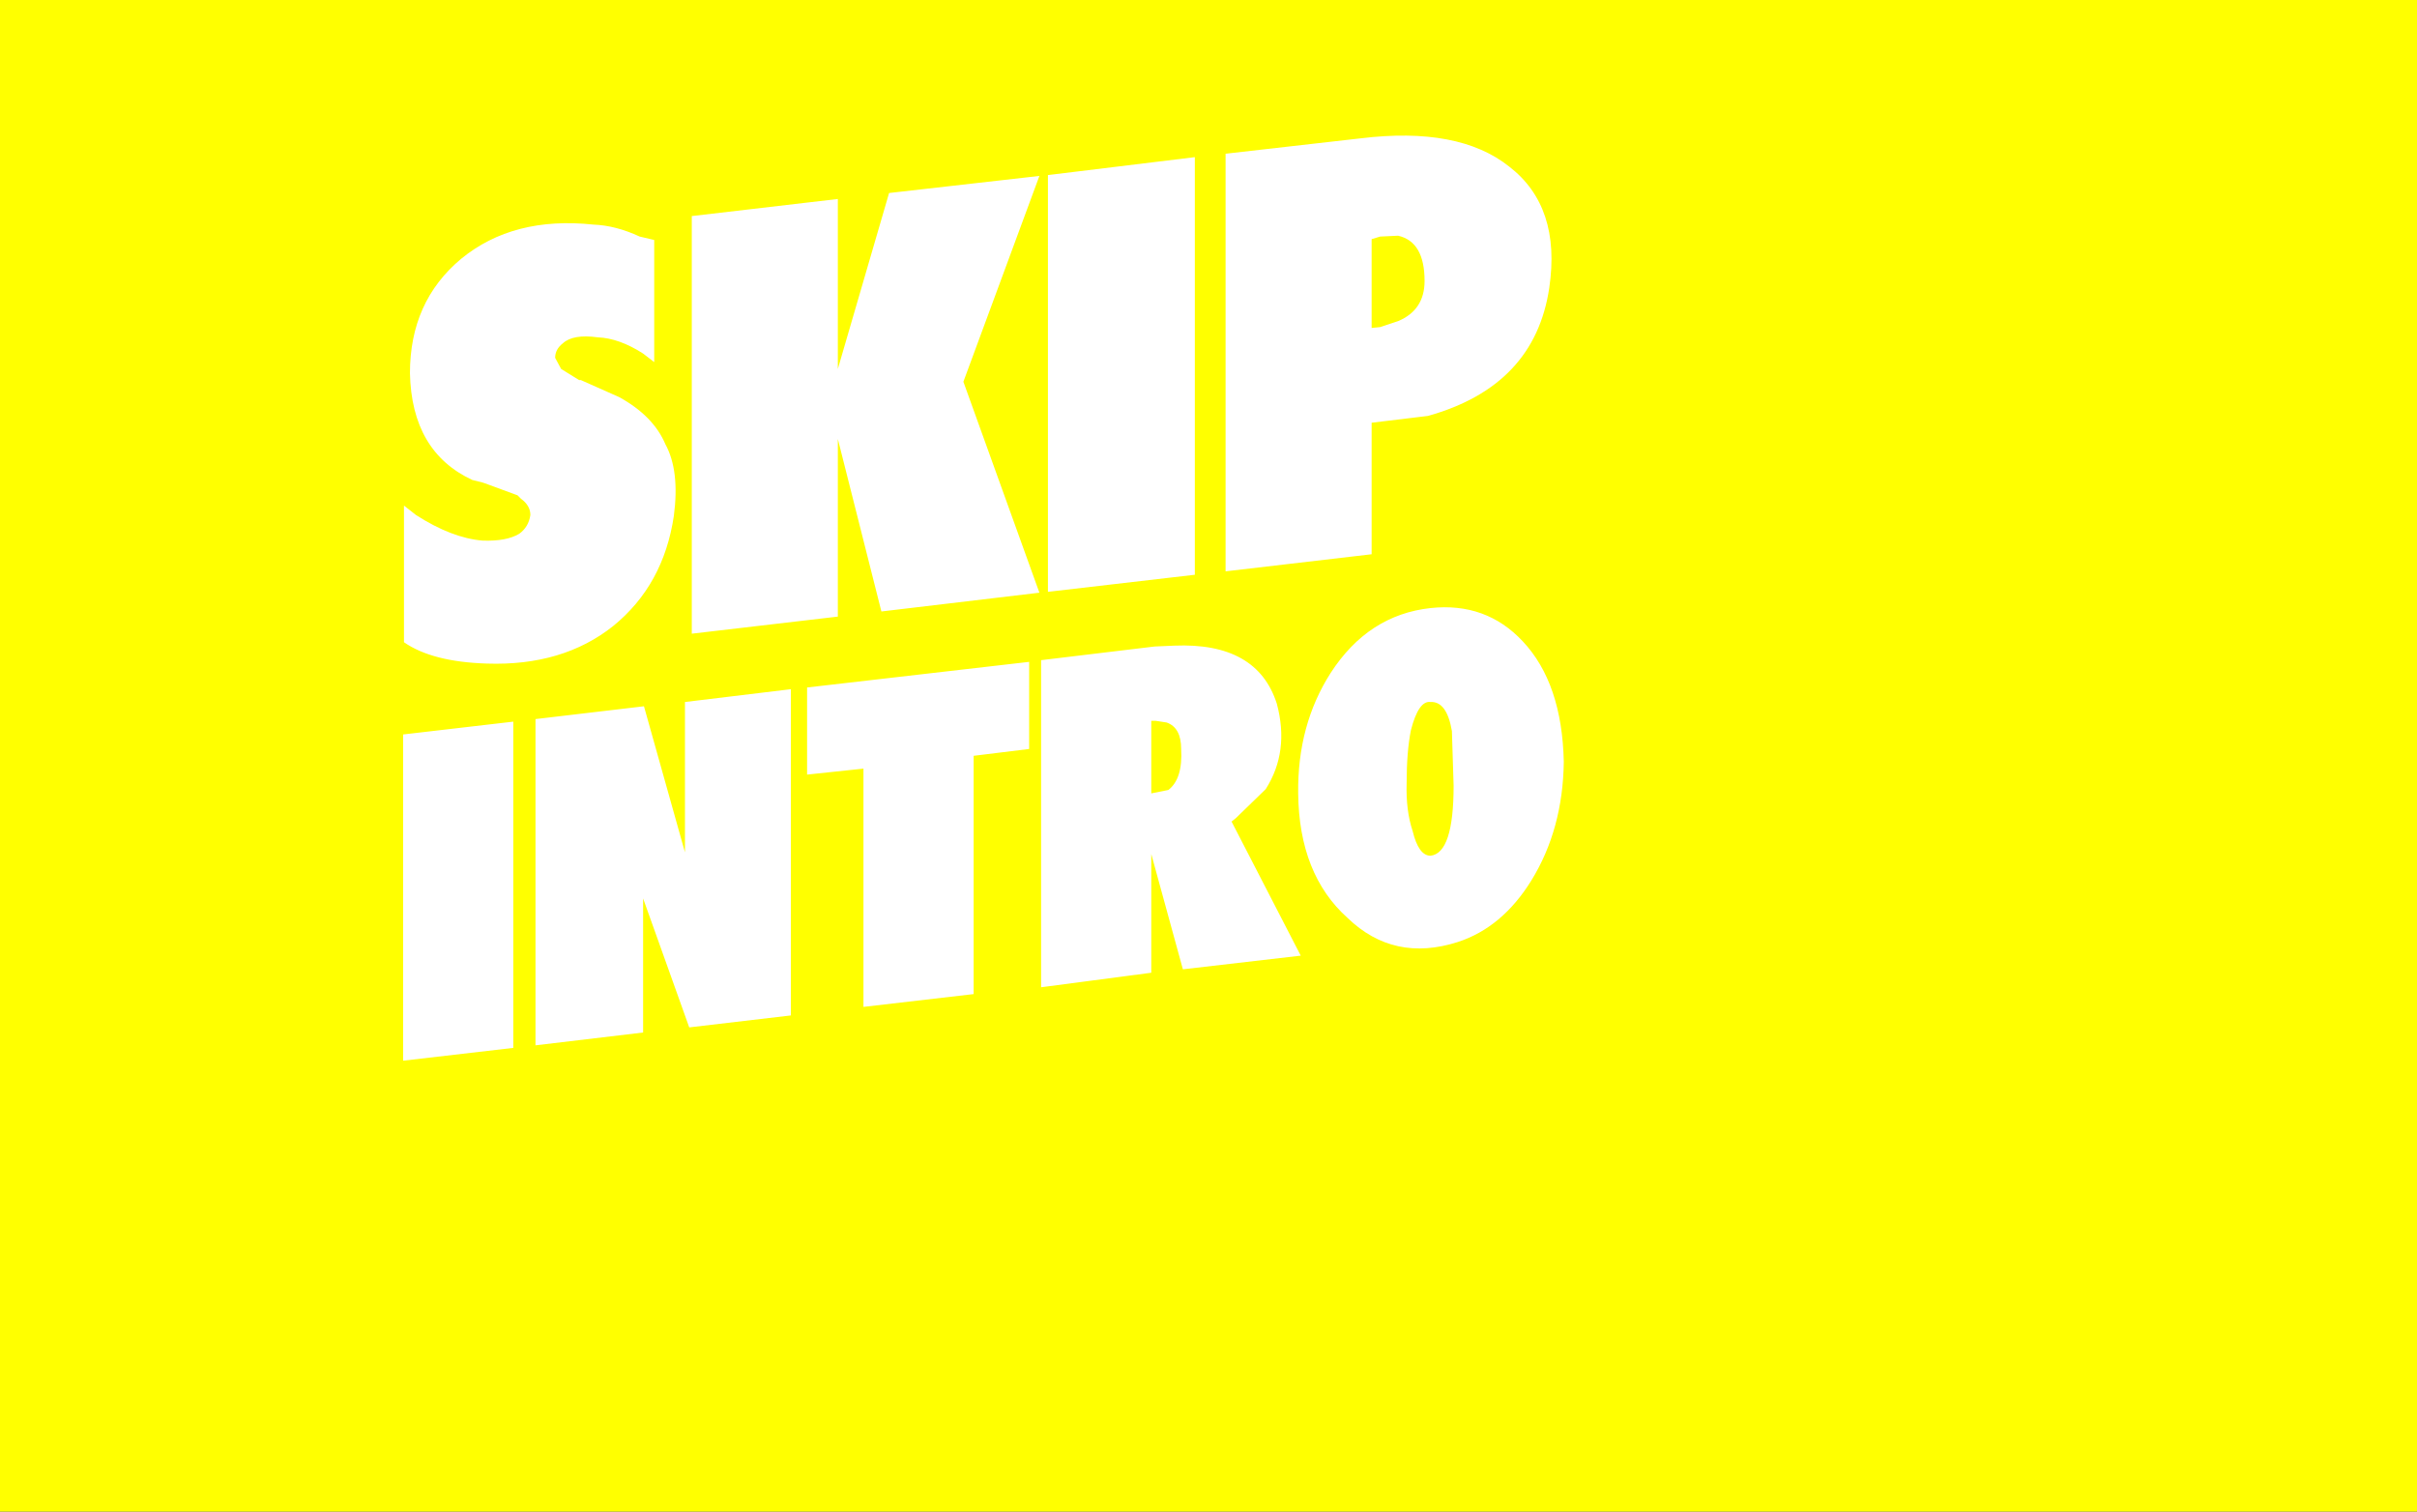
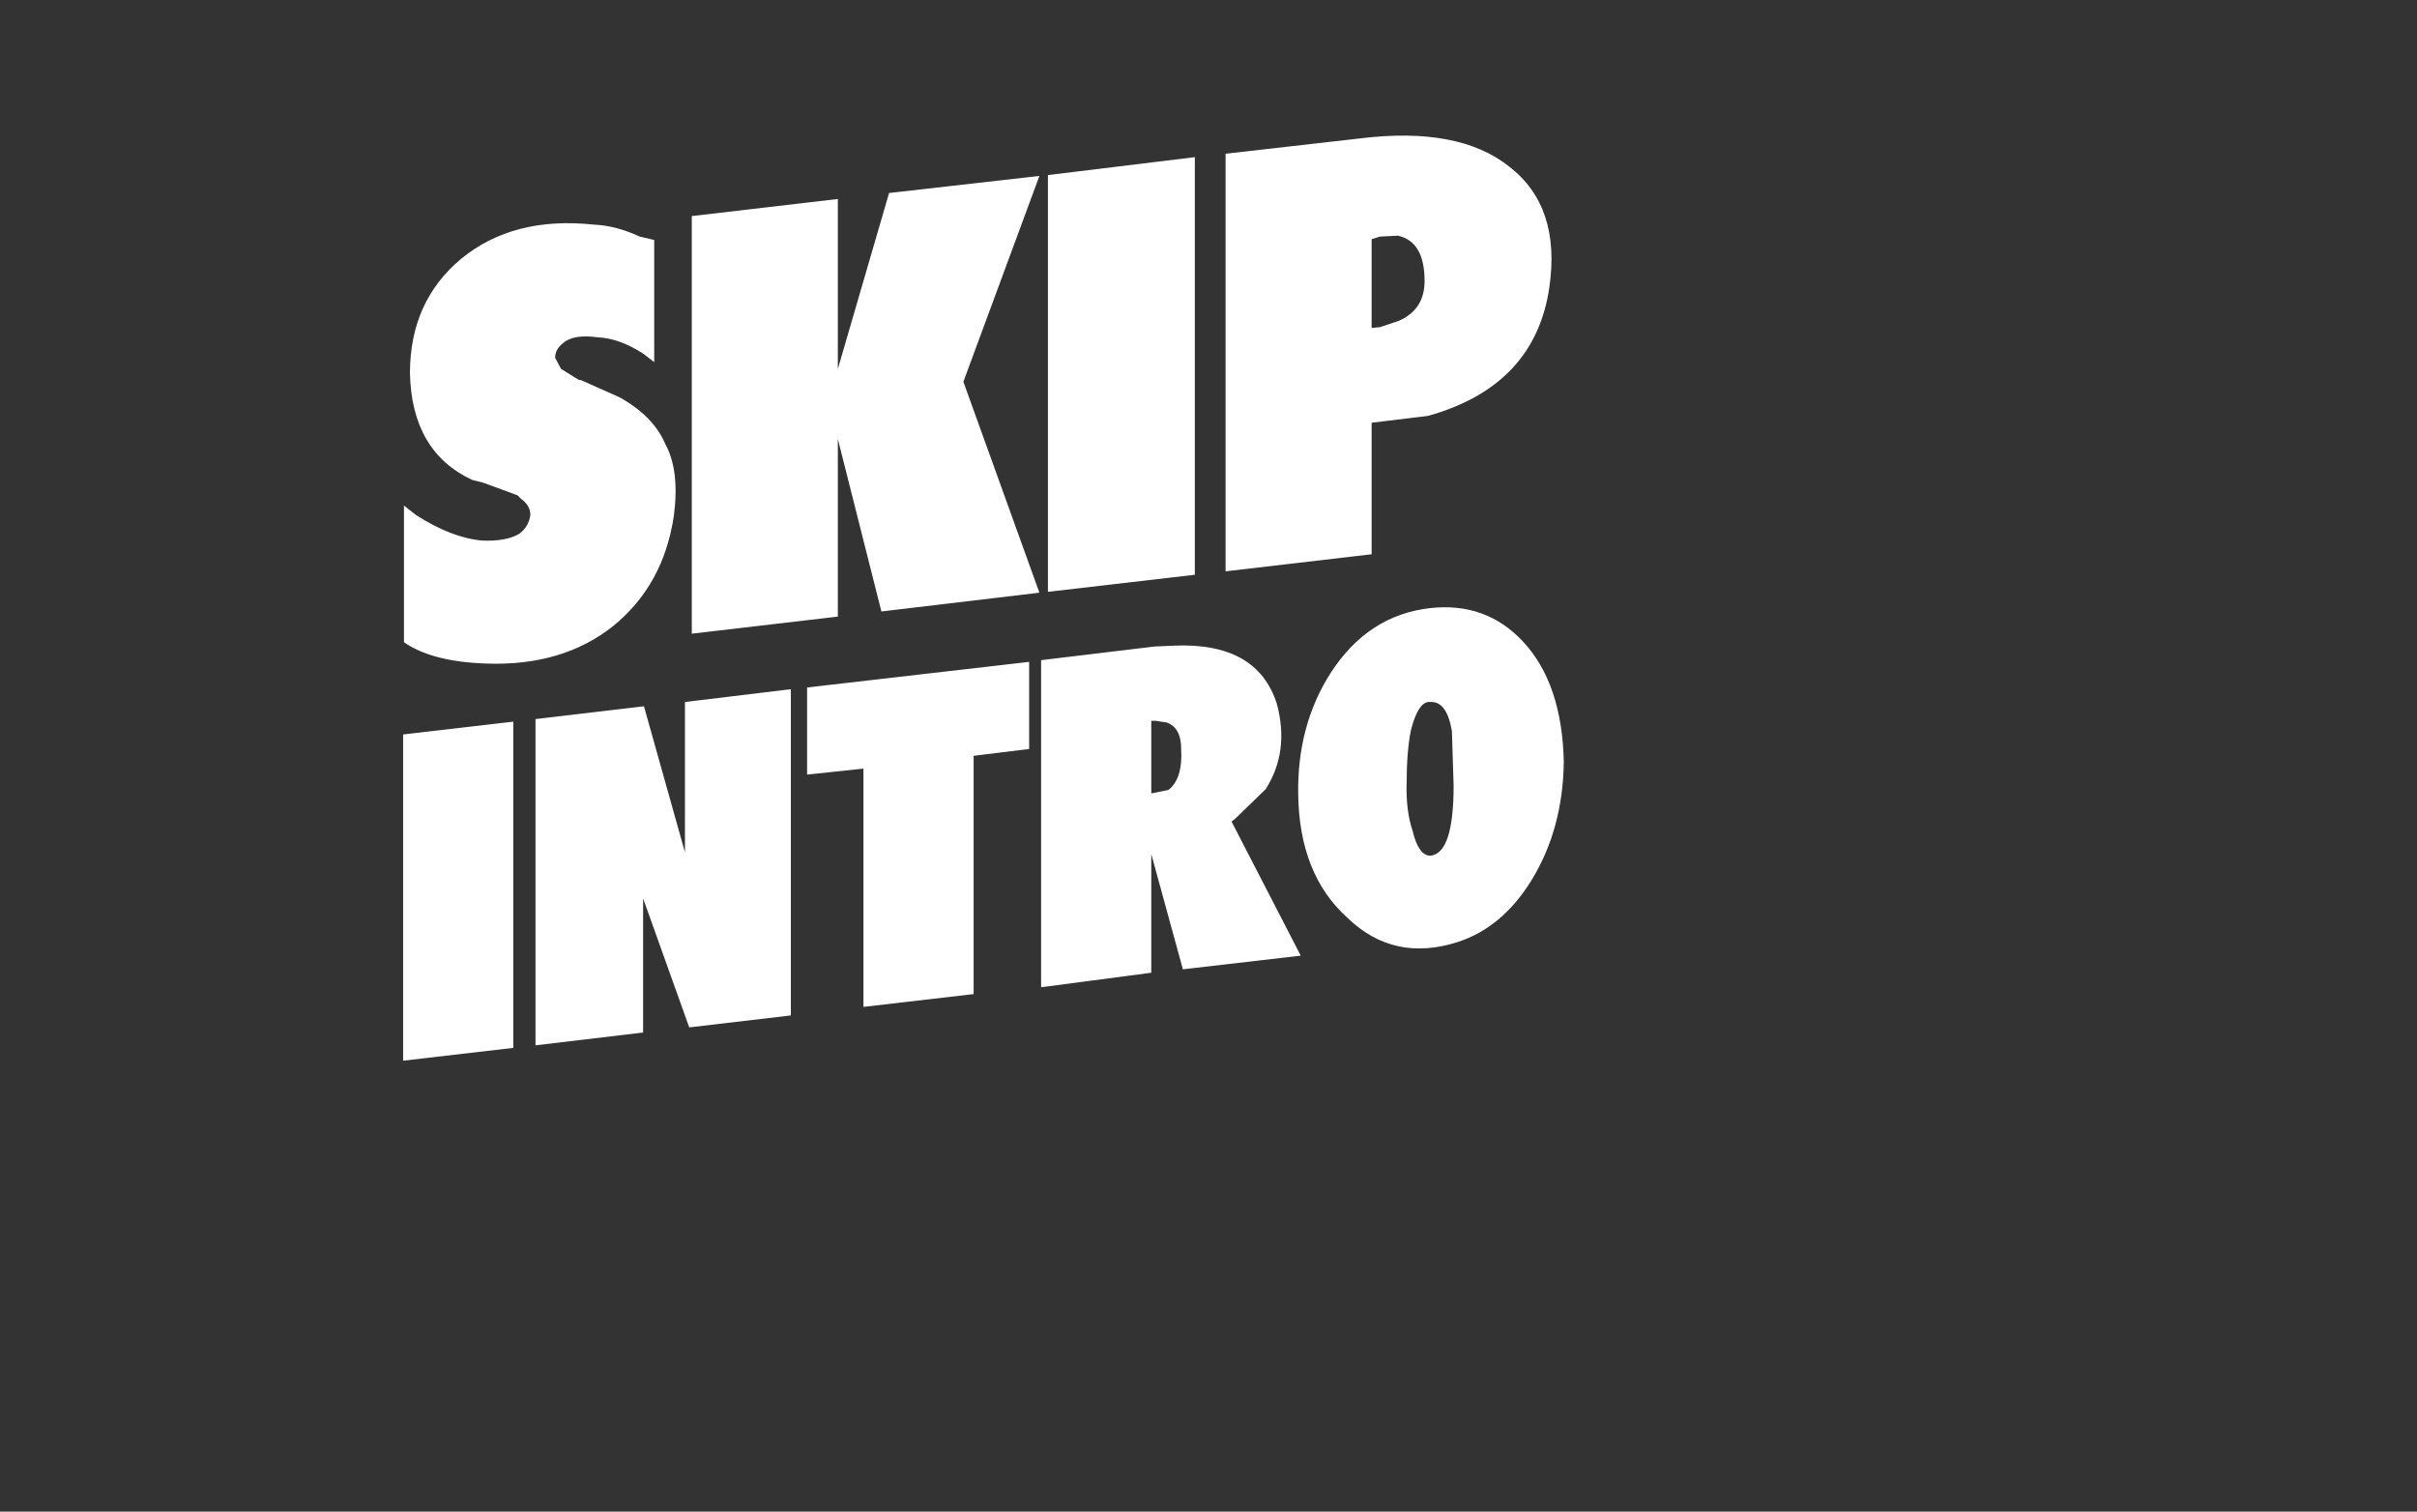
<svg xmlns="http://www.w3.org/2000/svg" height="88.5px" width="141.5px">
  <rect width="100%" height="100%" fill="#333333" stroke="none" />
  <g transform="matrix(1.0, 0.0, 0.0, 1.0, 39.45, 19.7)">
-     <path d="M102.05 -19.7 L102.05 68.8 -39.45 68.8 -39.45 -19.7 102.05 -19.7" fill="#ffff00" fill-rule="evenodd" stroke="none" />
    <path d="M-15.85 23.3 L-9.4 22.55 -9.4 41.65 -15.85 42.4 -15.85 23.3 M-12.45 -4.55 Q-9.4 -7.05 -4.7 -6.55 -3.4 -6.5 -2.0 -5.85 L-1.15 -5.65 -1.15 1.5 -1.8 1.0 Q-3.2 0.1 -4.45 0.05 -5.9 -0.15 -6.5 0.4 -6.95 0.75 -6.95 1.25 L-6.6 1.9 -5.55 2.55 -5.45 2.55 -3.2 3.55 Q-1.2 4.65 -0.5 6.3 0.35 7.85 0.0 10.5 -0.6 14.55 -3.55 16.95 -6.5 19.3 -10.95 19.15 -14.15 19.05 -15.8 17.9 L-15.8 9.9 -15.1 10.45 Q-13.0 11.8 -11.2 11.95 -9.8 12.0 -9.05 11.55 -8.5 11.15 -8.4 10.45 -8.4 9.9 -8.95 9.5 L-9.15 9.3 -11.05 8.6 -11.2 8.55 -11.8 8.4 Q-15.35 6.75 -15.45 2.15 -15.45 -2.05 -12.45 -4.55 M0.65 21.4 L6.85 20.65 6.85 39.75 0.9 40.45 -1.8 32.9 -1.8 40.75 -8.1 41.5 -8.1 22.4 -1.75 21.65 0.65 30.2 0.65 21.4 M20.8 19.05 L20.8 24.15 17.55 24.55 17.55 38.5 11.1 39.25 11.1 25.3 7.8 25.65 7.8 20.55 20.8 19.05 M28.15 18.15 L29.3 18.1 Q34.15 17.9 35.3 21.5 36.05 24.3 34.65 26.5 L32.9 28.2 32.65 28.4 36.7 36.25 29.8 37.05 27.95 30.3 27.95 37.25 21.5 38.1 21.5 18.95 28.15 18.15 M29.7 24.15 Q29.7 22.9 28.85 22.6 L28.2 22.5 27.95 22.5 27.95 26.75 28.95 26.55 Q29.8 25.9 29.7 24.15 M44.3 15.9 Q47.55 15.55 49.7 17.85 52.0 20.3 52.1 24.9 52.05 28.85 50.2 31.85 48.5 34.6 45.9 35.45 42.15 36.65 39.45 34.05 36.6 31.5 36.55 26.75 36.5 22.75 38.45 19.7 40.65 16.3 44.3 15.9 M45.55 23.1 Q45.25 21.35 44.3 21.4 43.6 21.3 43.15 23.05 42.9 24.3 42.9 26.15 42.85 27.75 43.25 28.95 43.6 30.4 44.3 30.4 45.65 30.25 45.65 26.3 L45.55 23.1 M40.85 -5.7 L40.85 -0.5 41.35 -0.55 42.4 -0.9 Q43.95 -1.55 43.95 -3.25 43.95 -5.55 42.4 -5.9 L41.35 -5.85 40.85 -5.7 M12.6 -8.4 L21.4 -9.4 16.95 2.65 21.4 15.0 12.15 16.1 9.6 6.0 9.6 16.4 1.05 17.4 1.05 -7.05 9.6 -8.05 9.6 1.9 12.6 -8.4 M32.3 -10.7 L40.2 -11.6 Q45.95 -12.3 48.9 -9.95 51.95 -7.6 51.25 -2.85 50.4 2.9 44.15 4.65 L40.85 5.05 40.85 12.75 32.3 13.75 32.3 -10.7 M21.9 -9.45 L30.5 -10.5 30.5 13.95 21.9 14.95 21.9 -9.45" fill="#ffffff" fill-rule="evenodd" stroke="none" />
  </g>
</svg>